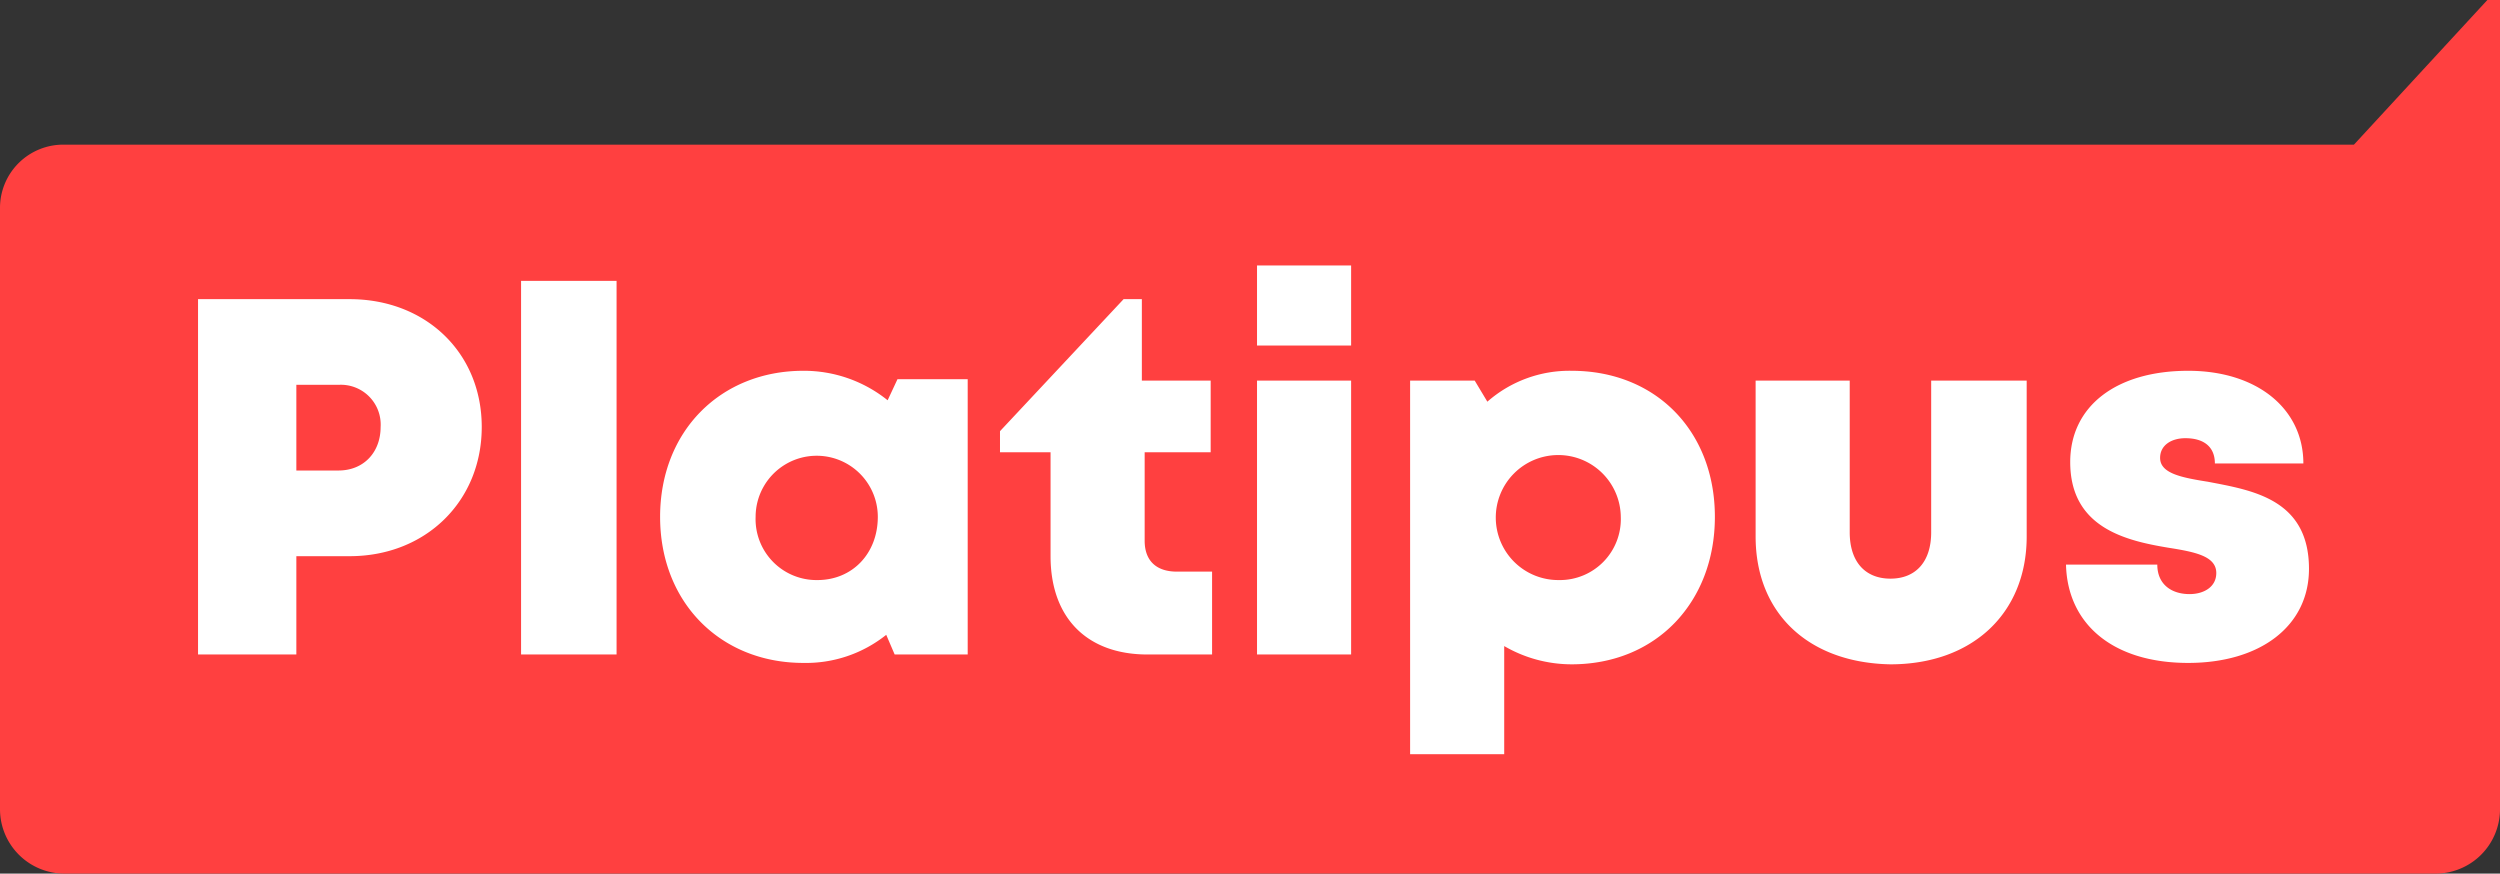
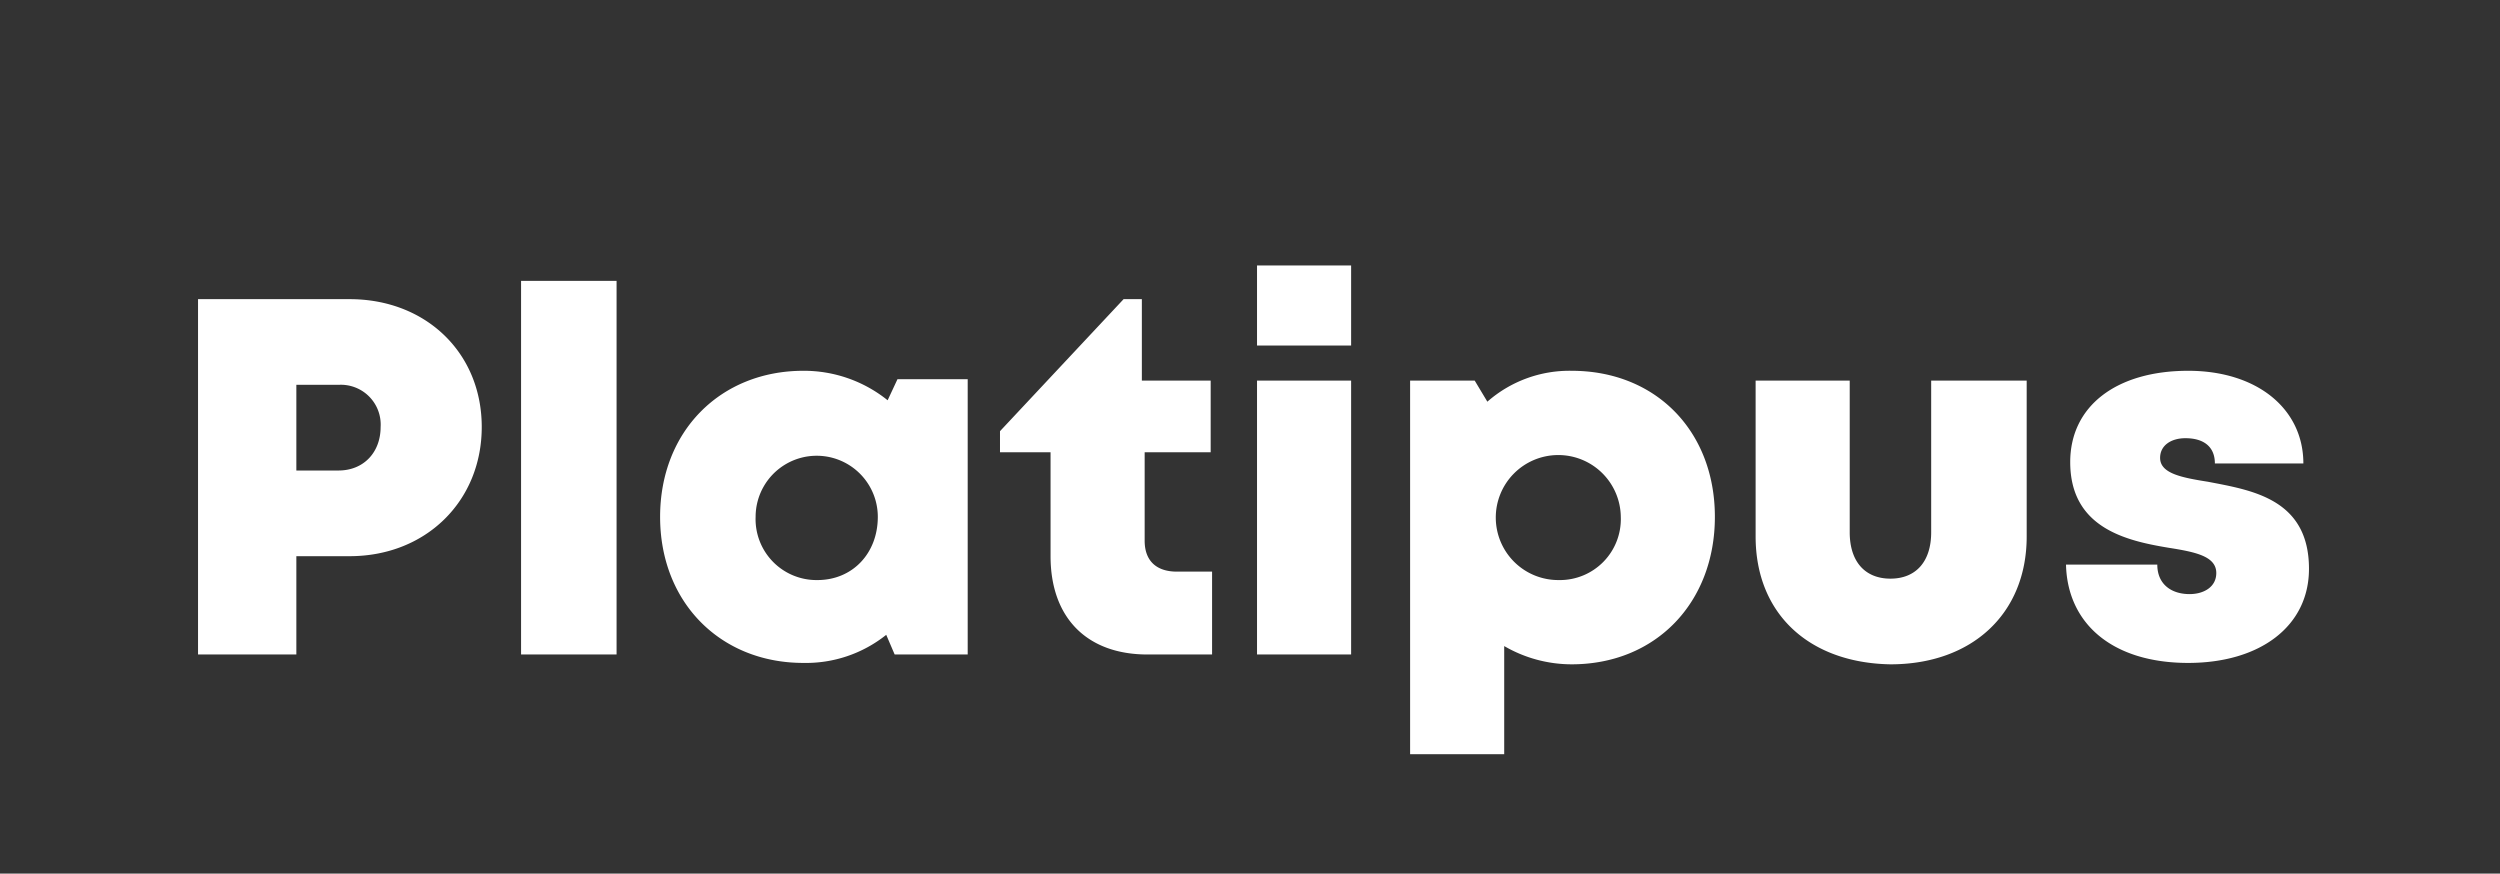
<svg xmlns="http://www.w3.org/2000/svg" viewBox="0 0 397.646 138.953">
  <rect x="0" y="0" width="397.646" height="138.953" fill="#333333" stroke="none" />
  <defs>
    <style>.cls-1{fill:#ff4040;}.cls-2{fill:#fff;}</style>
  </defs>
  <g id="Layer_2" data-name="Layer 2">
    <g id="Layer_1-2" data-name="Layer 1">
-       <path class="cls-1" d="M397.646,0V128.676A10.249,10.249,0,0,1,387.37,138.953H10.276A10.249,10.249,0,0,1,0,128.676V33.063A10.062,10.062,0,0,1,10.276,23.01H374.413L395.635,0Z" />
      <path class="cls-2" d="M55.626,47.584H31.499v56.519H47.137V88.465h8.489c12.063,0,20.999-8.712,20.999-20.552S67.689,47.584,55.626,47.584ZM53.839,74.838H47.137V61.211h6.702a6.332,6.332,0,0,1,6.702,6.702C60.541,71.934,57.86,74.838,53.839,74.838ZM82.88,104.103H98.071V44.679H82.88ZM141.187,63.668a21.232,21.232,0,0,0-13.404-4.691c-13.18,0-22.787,9.606-22.787,23.233s9.606,23.233,22.787,23.233a20.444,20.444,0,0,0,13.18-4.468l1.34,3.127H153.92V60.317H142.75Zm-11.17,28.595A9.691,9.691,0,0,1,120.187,82.21a9.718,9.718,0,1,1,19.436,0C139.623,88.018,135.602,92.263,130.017,92.263Zm52.051-6.255V71.934h10.5V60.54H181.621V47.584h-2.904L159.058,68.583v3.351h8.042V88.465c0,9.829,5.808,15.638,15.415,15.638h10.276v-13.18h-5.585C183.855,90.922,182.068,89.135,182.068,86.008ZM199.94,54.956h14.967V42.222H199.94Zm0,49.147h14.967V60.54H199.94Zm50.041-45.126a19.777,19.777,0,0,0-13.404,4.915l-2.011-3.351H224.29V119.964h14.967V102.762a21.357,21.357,0,0,0,10.723,2.904c13.404,0,22.786-9.829,22.786-23.457S263.385,58.977,249.981,58.977ZM247.97,92.263A9.942,9.942,0,1,1,257.8,82.21,9.691,9.691,0,0,1,247.97,92.263Zm59.2-7.596c0,4.691-2.457,7.372-6.478,7.372s-6.479-2.681-6.479-7.372V60.54H279.246V85.338c0,12.287,8.489,20.106,21.446,20.329,12.957,0,21.669-8.042,21.669-20.329V60.54H307.17Zm44.009-8.042c-4.245-.67-7.596-1.34-7.596-3.798,0-2.01,1.787-3.127,4.021-3.127,2.904,0,4.691,1.34,4.691,4.021H366.37c0-8.713-7.372-14.744-18.319-14.744-11.393,0-18.765,5.585-18.765,14.521,0,10.5,8.936,12.51,15.638,13.627,4.245.67,7.595,1.34,7.595,4.021,0,2.234-2.01,3.351-4.244,3.351-2.904,0-5.138-1.564-5.138-4.691H328.616c.223,9.383,7.372,15.638,19.435,15.638,11.393,0,19.212-5.808,19.212-14.968C367.264,79.306,358.104,77.965,351.179,76.625Z" />
    </g>
  </g>
</svg>